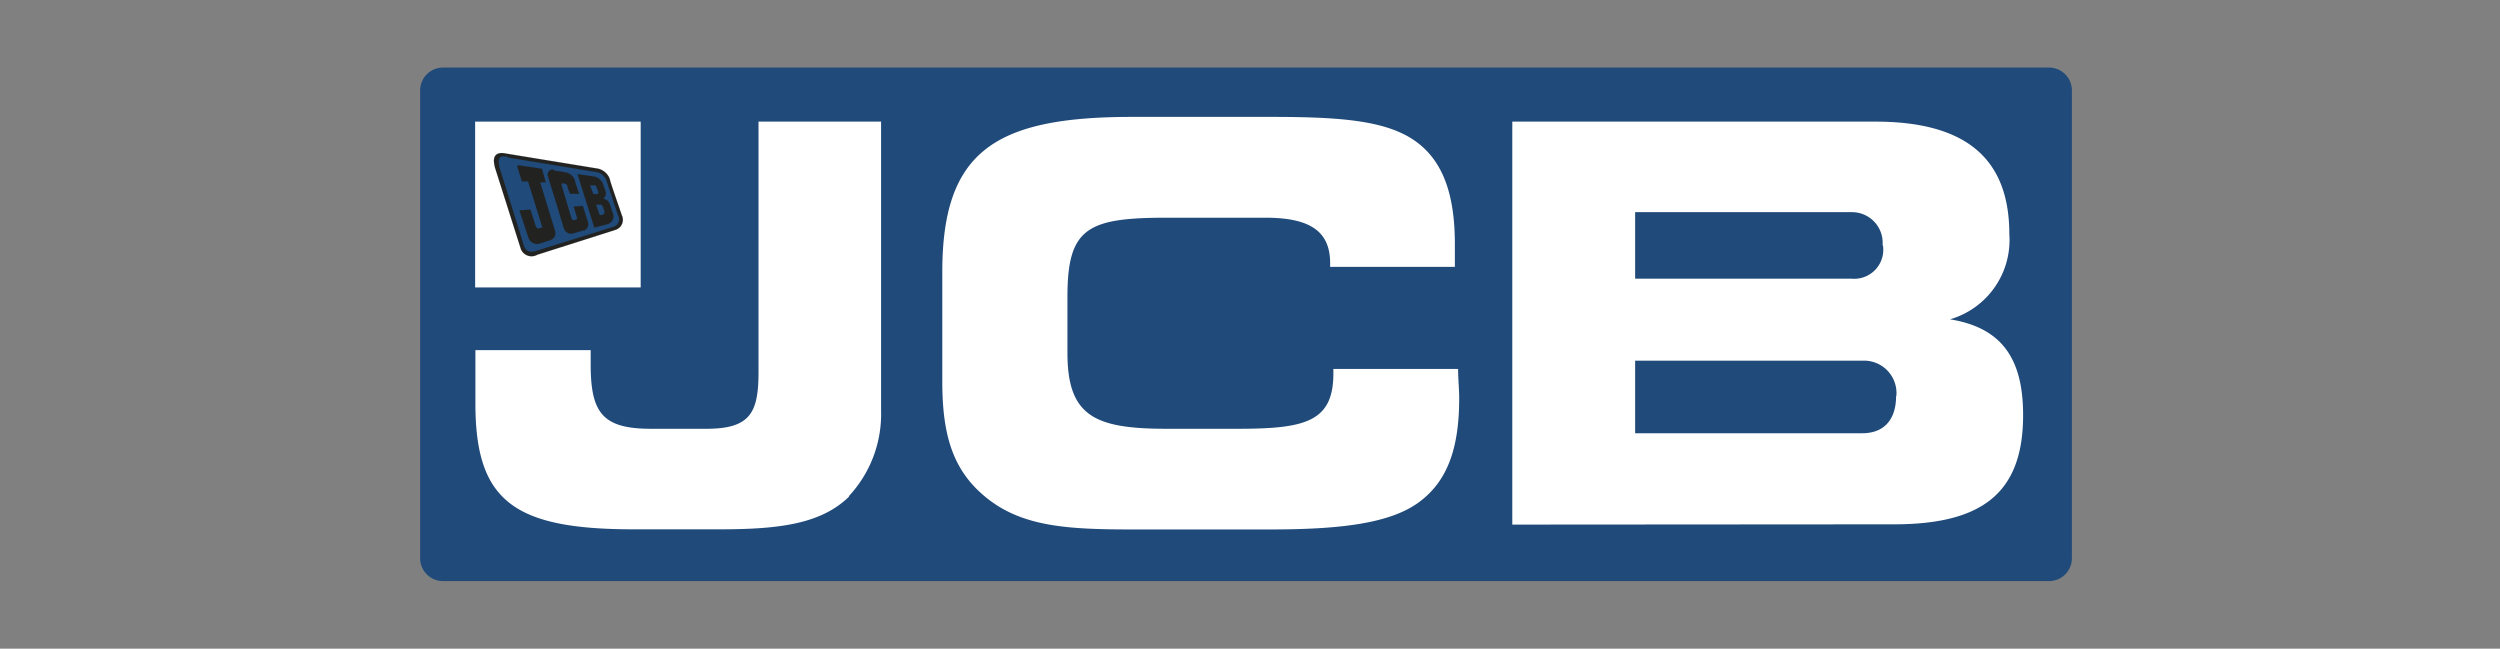
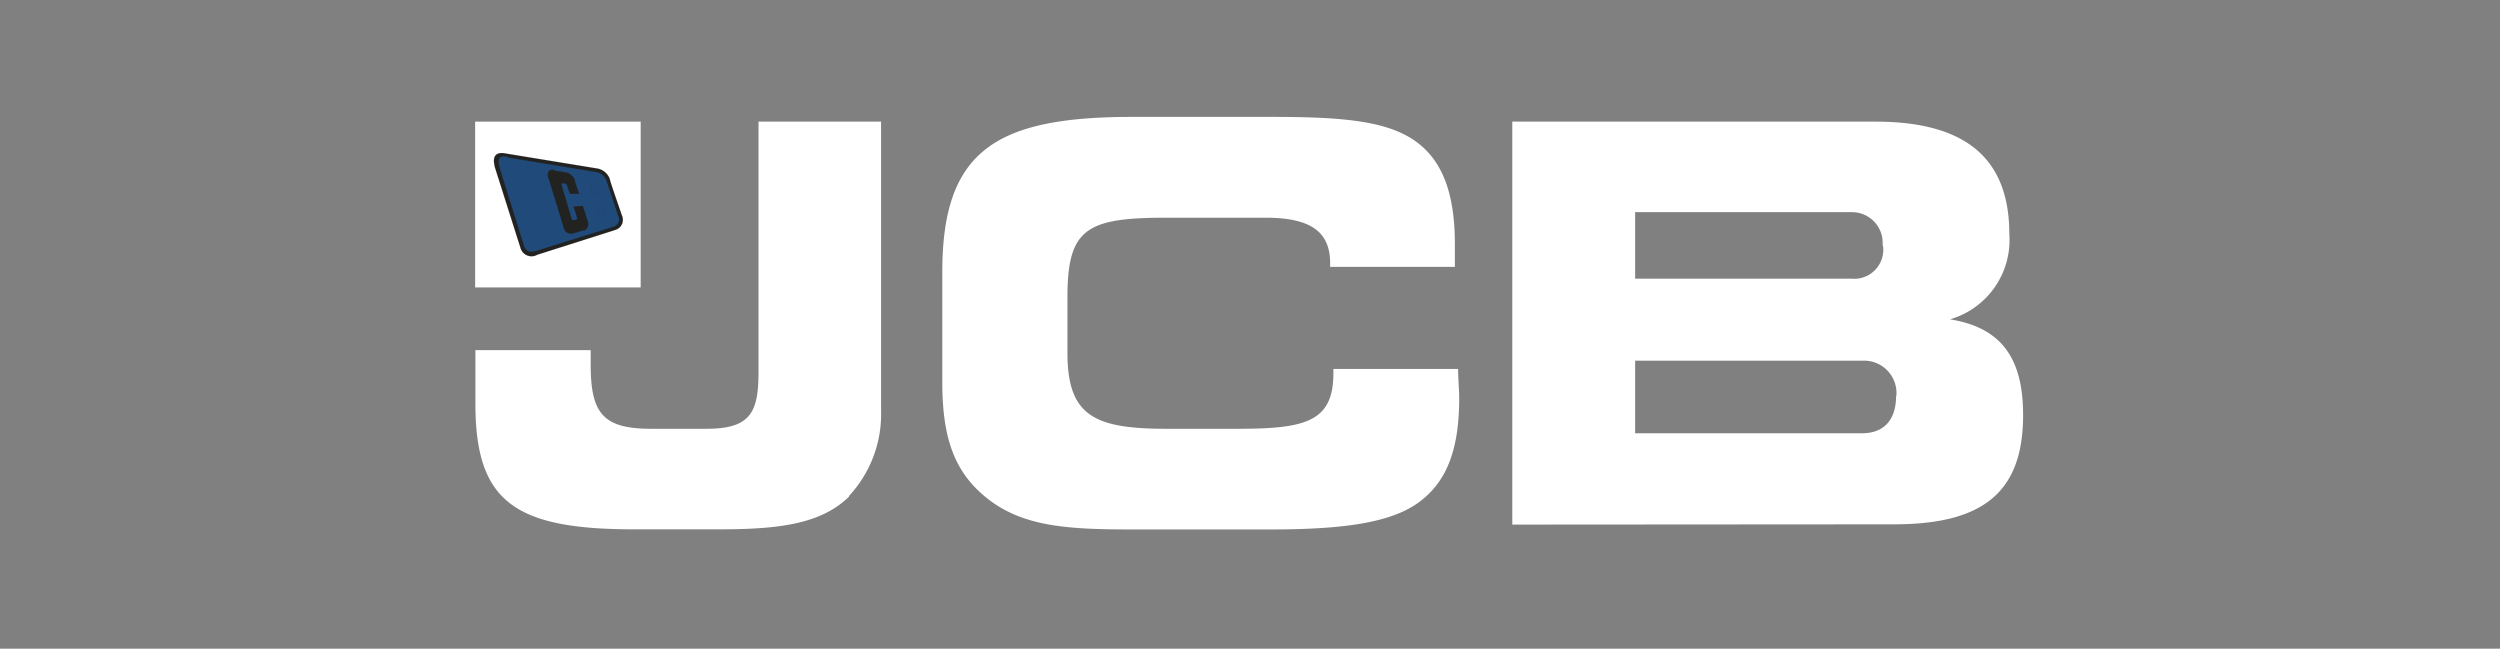
<svg xmlns="http://www.w3.org/2000/svg" id="Calque_1" data-name="Calque 1" viewBox="0 0 185 48">
  <rect x="0" y="0" width="185" height="48" fill="#808080" stroke="none" />
  <title>JCB</title>
-   <path id="path20876" d="M153.32,41.33A1.69,1.69,0,0,1,151.64,43H32.77a1.69,1.69,0,0,1-1.68-1.68V6.67A1.69,1.69,0,0,1,32.77,5H151.64a1.69,1.69,0,0,1,1.68,1.69" style="fill:#204a7a" />
  <path id="path20892" d="M140.33,29.31a2.4,2.4,0,0,0-2.5-2.62H121v5.37h16.81c1.6,0,2.5-1,2.5-2.75m-1-11.15A2.27,2.27,0,0,0,137,15.7H121v4.92h16a2.15,2.15,0,0,0,2.34-2.46M111.91,38.82V9h26.86c6.68,0,9.92,2.71,9.92,8.32a6.11,6.11,0,0,1-4.39,6.31c3.77.61,5.41,2.83,5.41,7.09,0,5.74-3,8.08-9.56,8.08M98.43,19.47c0-2.38-1.52-3.36-4.8-3.36h-7.3c-5.9,0-7.34.78-7.34,5.86v4.14c0,4.68,2,5.62,7.34,5.62h5.29c5,0,7.05-.53,7.05-4.1V27.3h9.23c0,.78.08,1.48.08,2.17,0,3.69-.86,6.15-3,7.71s-5.82,2-11,2H83.79c-4.72,0-8-.2-10.62-2.21s-3.44-4.67-3.44-8.73V20.13c0-8.94,3.89-11.48,14.06-11.48H94c5.21,0,8.73.25,10.91,1.92,1.93,1.48,2.75,3.94,2.75,7.5,0,.53,0,1.11,0,1.68H98.43m-35.6,17c-2.05,2-5.09,2.42-9.56,2.42H46.91c-8.9,0-11.73-2.09-11.73-9.31V25.91h8.53c0,.37,0,.74,0,1.06,0,3.61.9,4.76,4.47,4.76h4.1c3.28,0,3.85-1.23,3.85-4.22V9H65.2v21.4a8.91,8.91,0,0,1-2.38,6.31" style="fill:#fff" />
  <path id="path20894" d="M35.16,21.27H47.41V9H35.16Z" style="fill:#fff" />
  <path id="path20934" d="M37.42,11.36l6.71,1.1a1.2,1.2,0,0,1,1,.81c0,.14.85,2.53.88,2.65a.78.78,0,0,1-.5,1.1l-5.75,1.83a.85.85,0,0,1-1.25-.53l-1.83-5.76a2.36,2.36,0,0,1-.13-.65c0-.72.69-.58.83-.56Z" style="fill:#222221;stroke:#222221;stroke-miterlimit:3.864;stroke-width:0.007px" />
  <path id="path20938" d="M37.57,11.65,44,12.71a1,1,0,0,1,.88.65l.86,2.59a.58.58,0,0,1-.39.85l-5.74,1.79c-.13,0-.65.26-.87-.49L37,12.52A2.4,2.4,0,0,1,36.9,12c0-.44.24-.45.46-.42l.21,0Z" style="fill:#204a7a;stroke:#222221;stroke-miterlimit:3.864;stroke-width:0.007px" />
-   <path id="path20902" d="M42.74,12.89l1.2.17a.91.91,0,0,1,.71.62l.16.5a.42.42,0,0,1-.19.51.7.7,0,0,1,.48.35l.25.74a.6.6,0,0,1-.37.8l-1,.26Z" style="fill:#222221;stroke:#222221;stroke-miterlimit:3.864;stroke-width:0.007px" />
  <path id="path20906" d="M43.66,13.71l.33,0a.16.16,0,0,1,.14.09s.11.32.13.35.06.2-.08.21h-.28Z" style="fill:#204a7a;stroke:#222221;stroke-miterlimit:3.864;stroke-width:0.007px" />
  <path id="path20910" d="M44.11,15.14h.26a.22.22,0,0,1,.23.12s.12.34.13.38,0,.21-.09.24l-.26.05-.27-.77Z" style="fill:#204a7a;stroke:#222221;stroke-miterlimit:3.864;stroke-width:0.007px" />
-   <path id="path20918" d="M38.3,12.22l1.8.27.29,1-.42,0L41,16.85c.13.37.21.76-.36.95L40,18a.67.67,0,0,1-.9-.43l-.66-2,.81-.06.36,1.13c.07.22.12.3.35.25s.16-.11.12-.25l-1-3.21-.46,0-.34-1.11Z" style="fill:#222221;stroke:#222221;stroke-miterlimit:3.864;stroke-width:0.007px" />
  <path id="path20926" d="M41,12.62l.76.12a.93.93,0,0,1,.78.6c0,.13.32,1,.32,1h-.68S42,13.9,42,13.82s-.07-.22-.27-.25-.2.06-.15.21L42.24,16c.07.23.09.33.31.28s.16-.15.11-.32l-.21-.67.68-.05.36,1.14a.53.53,0,0,1-.25.68l-.11,0-.65.19a.57.57,0,0,1-.75-.34c0-.05-1.12-3.67-1.18-3.85s0-.56.43-.5Z" style="fill:#222221;stroke:#222221;stroke-miterlimit:3.864;stroke-width:0.007px" />
</svg>